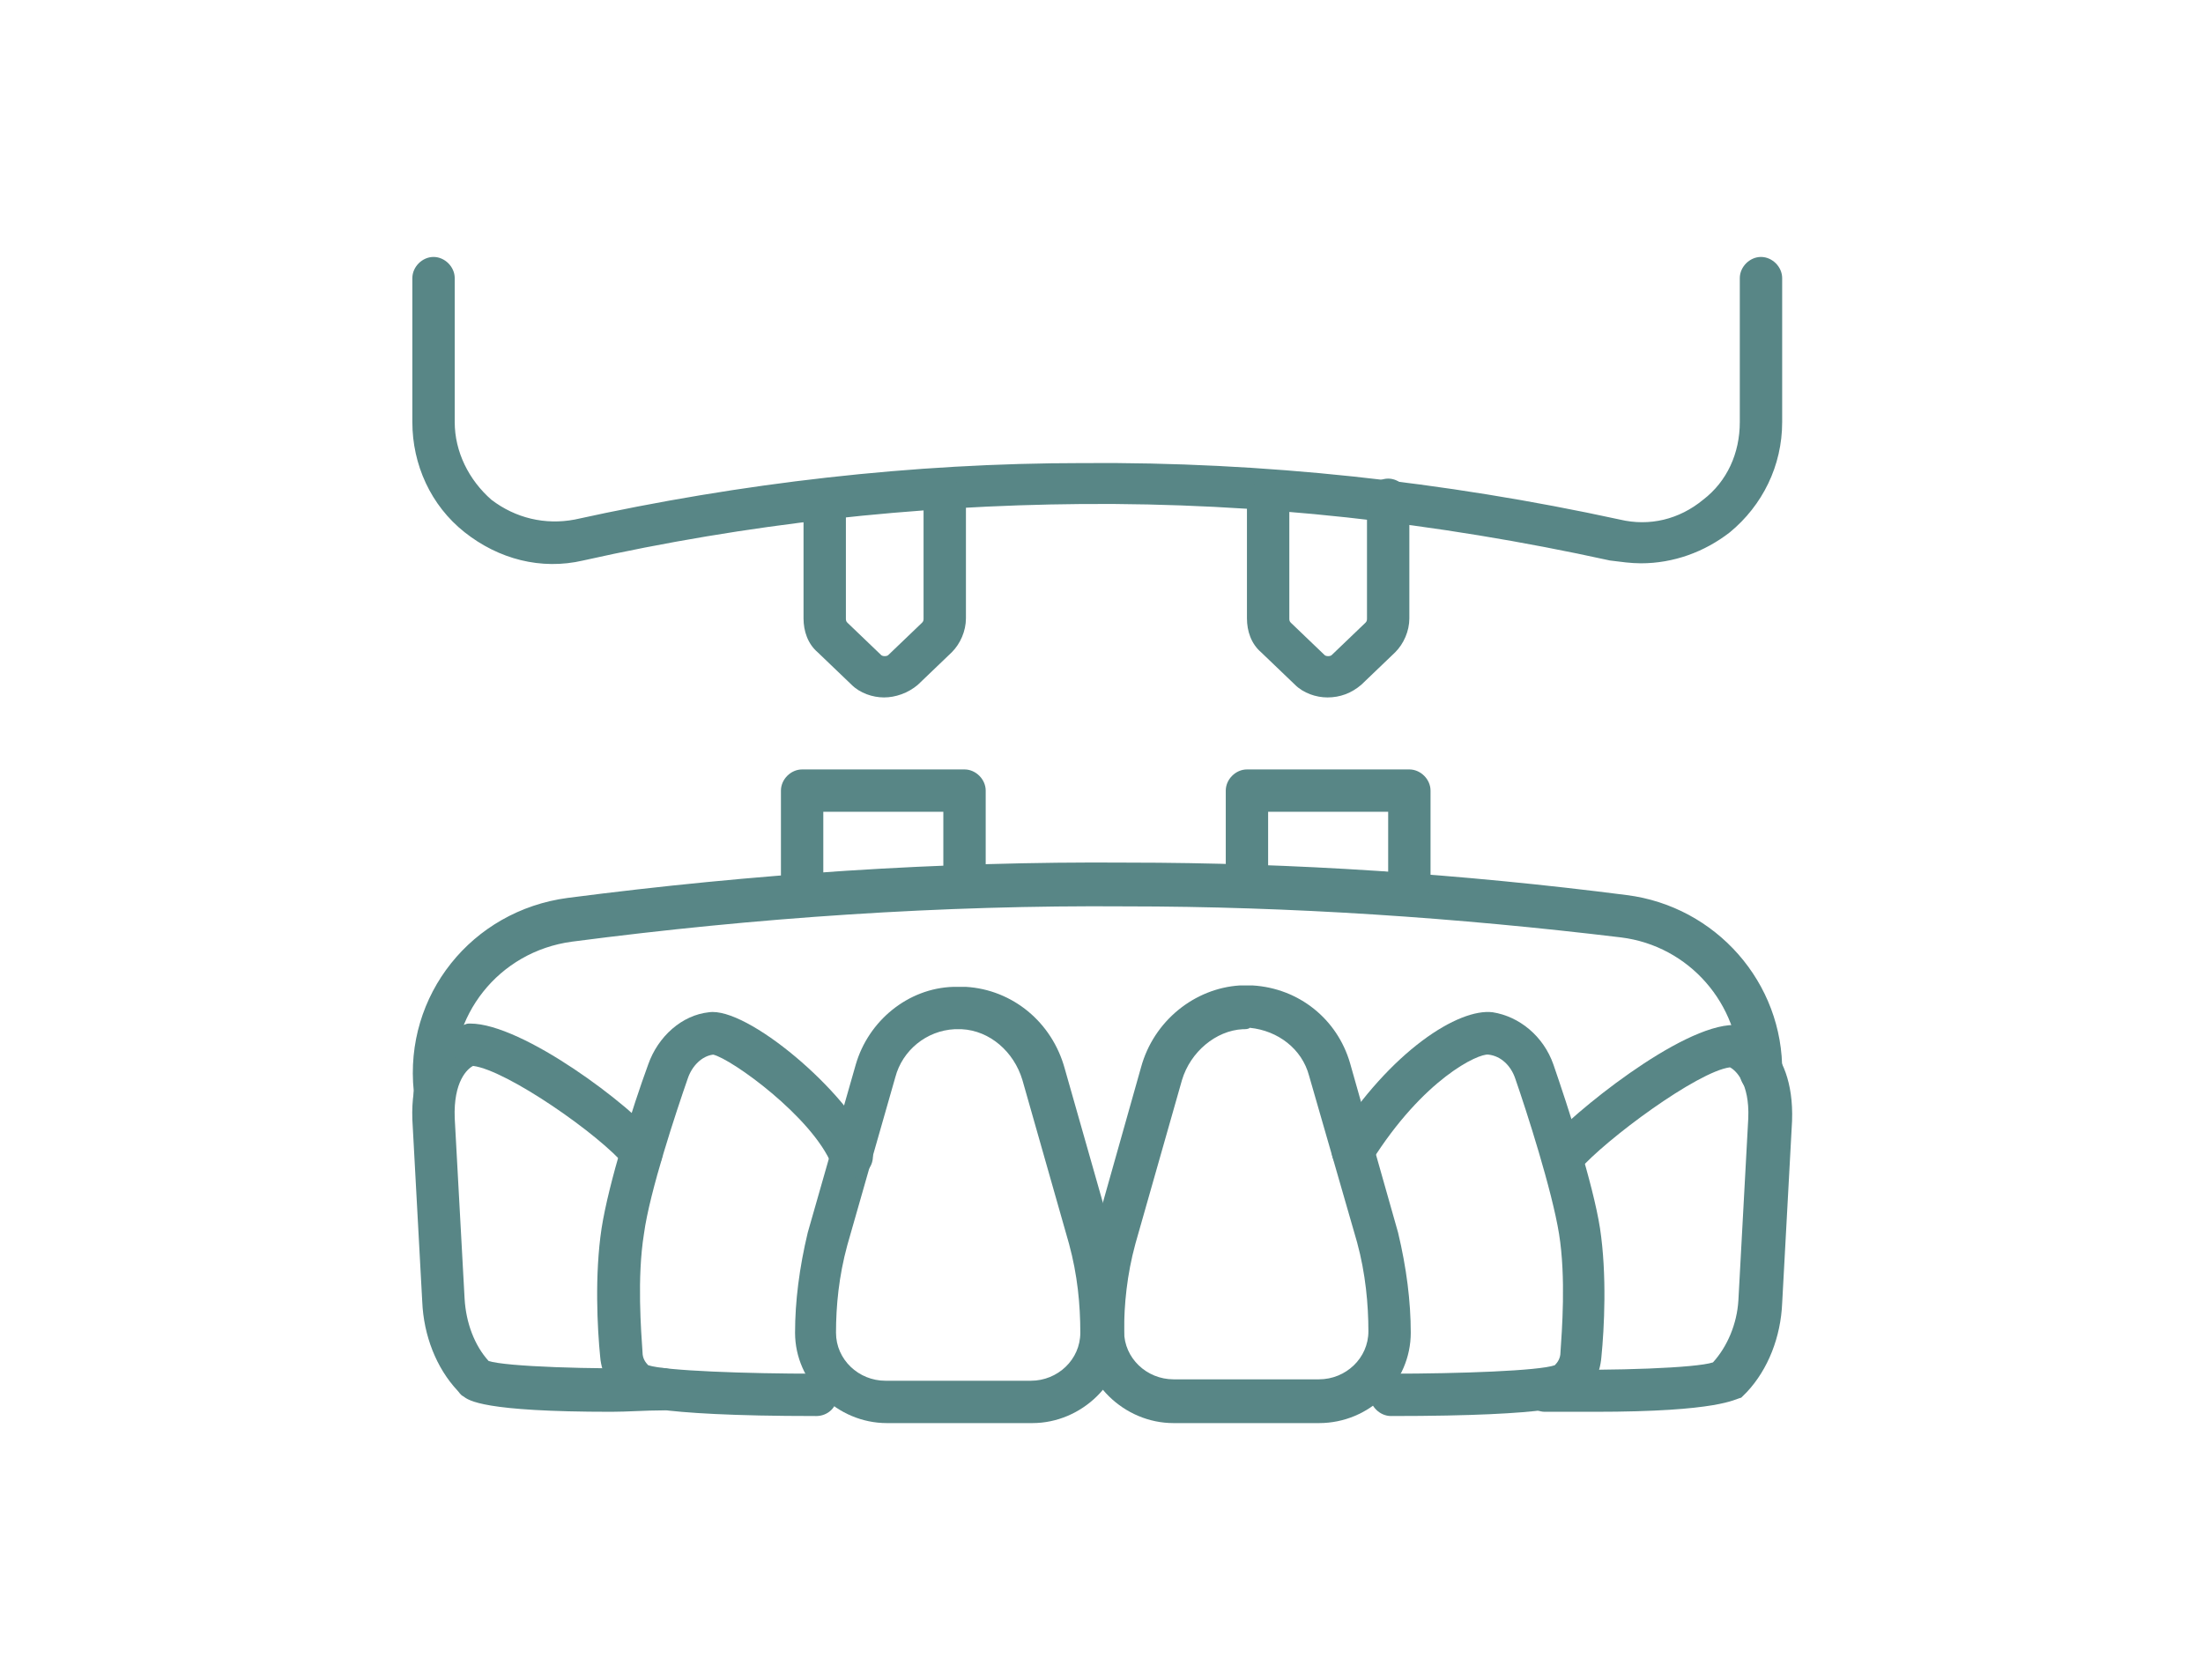
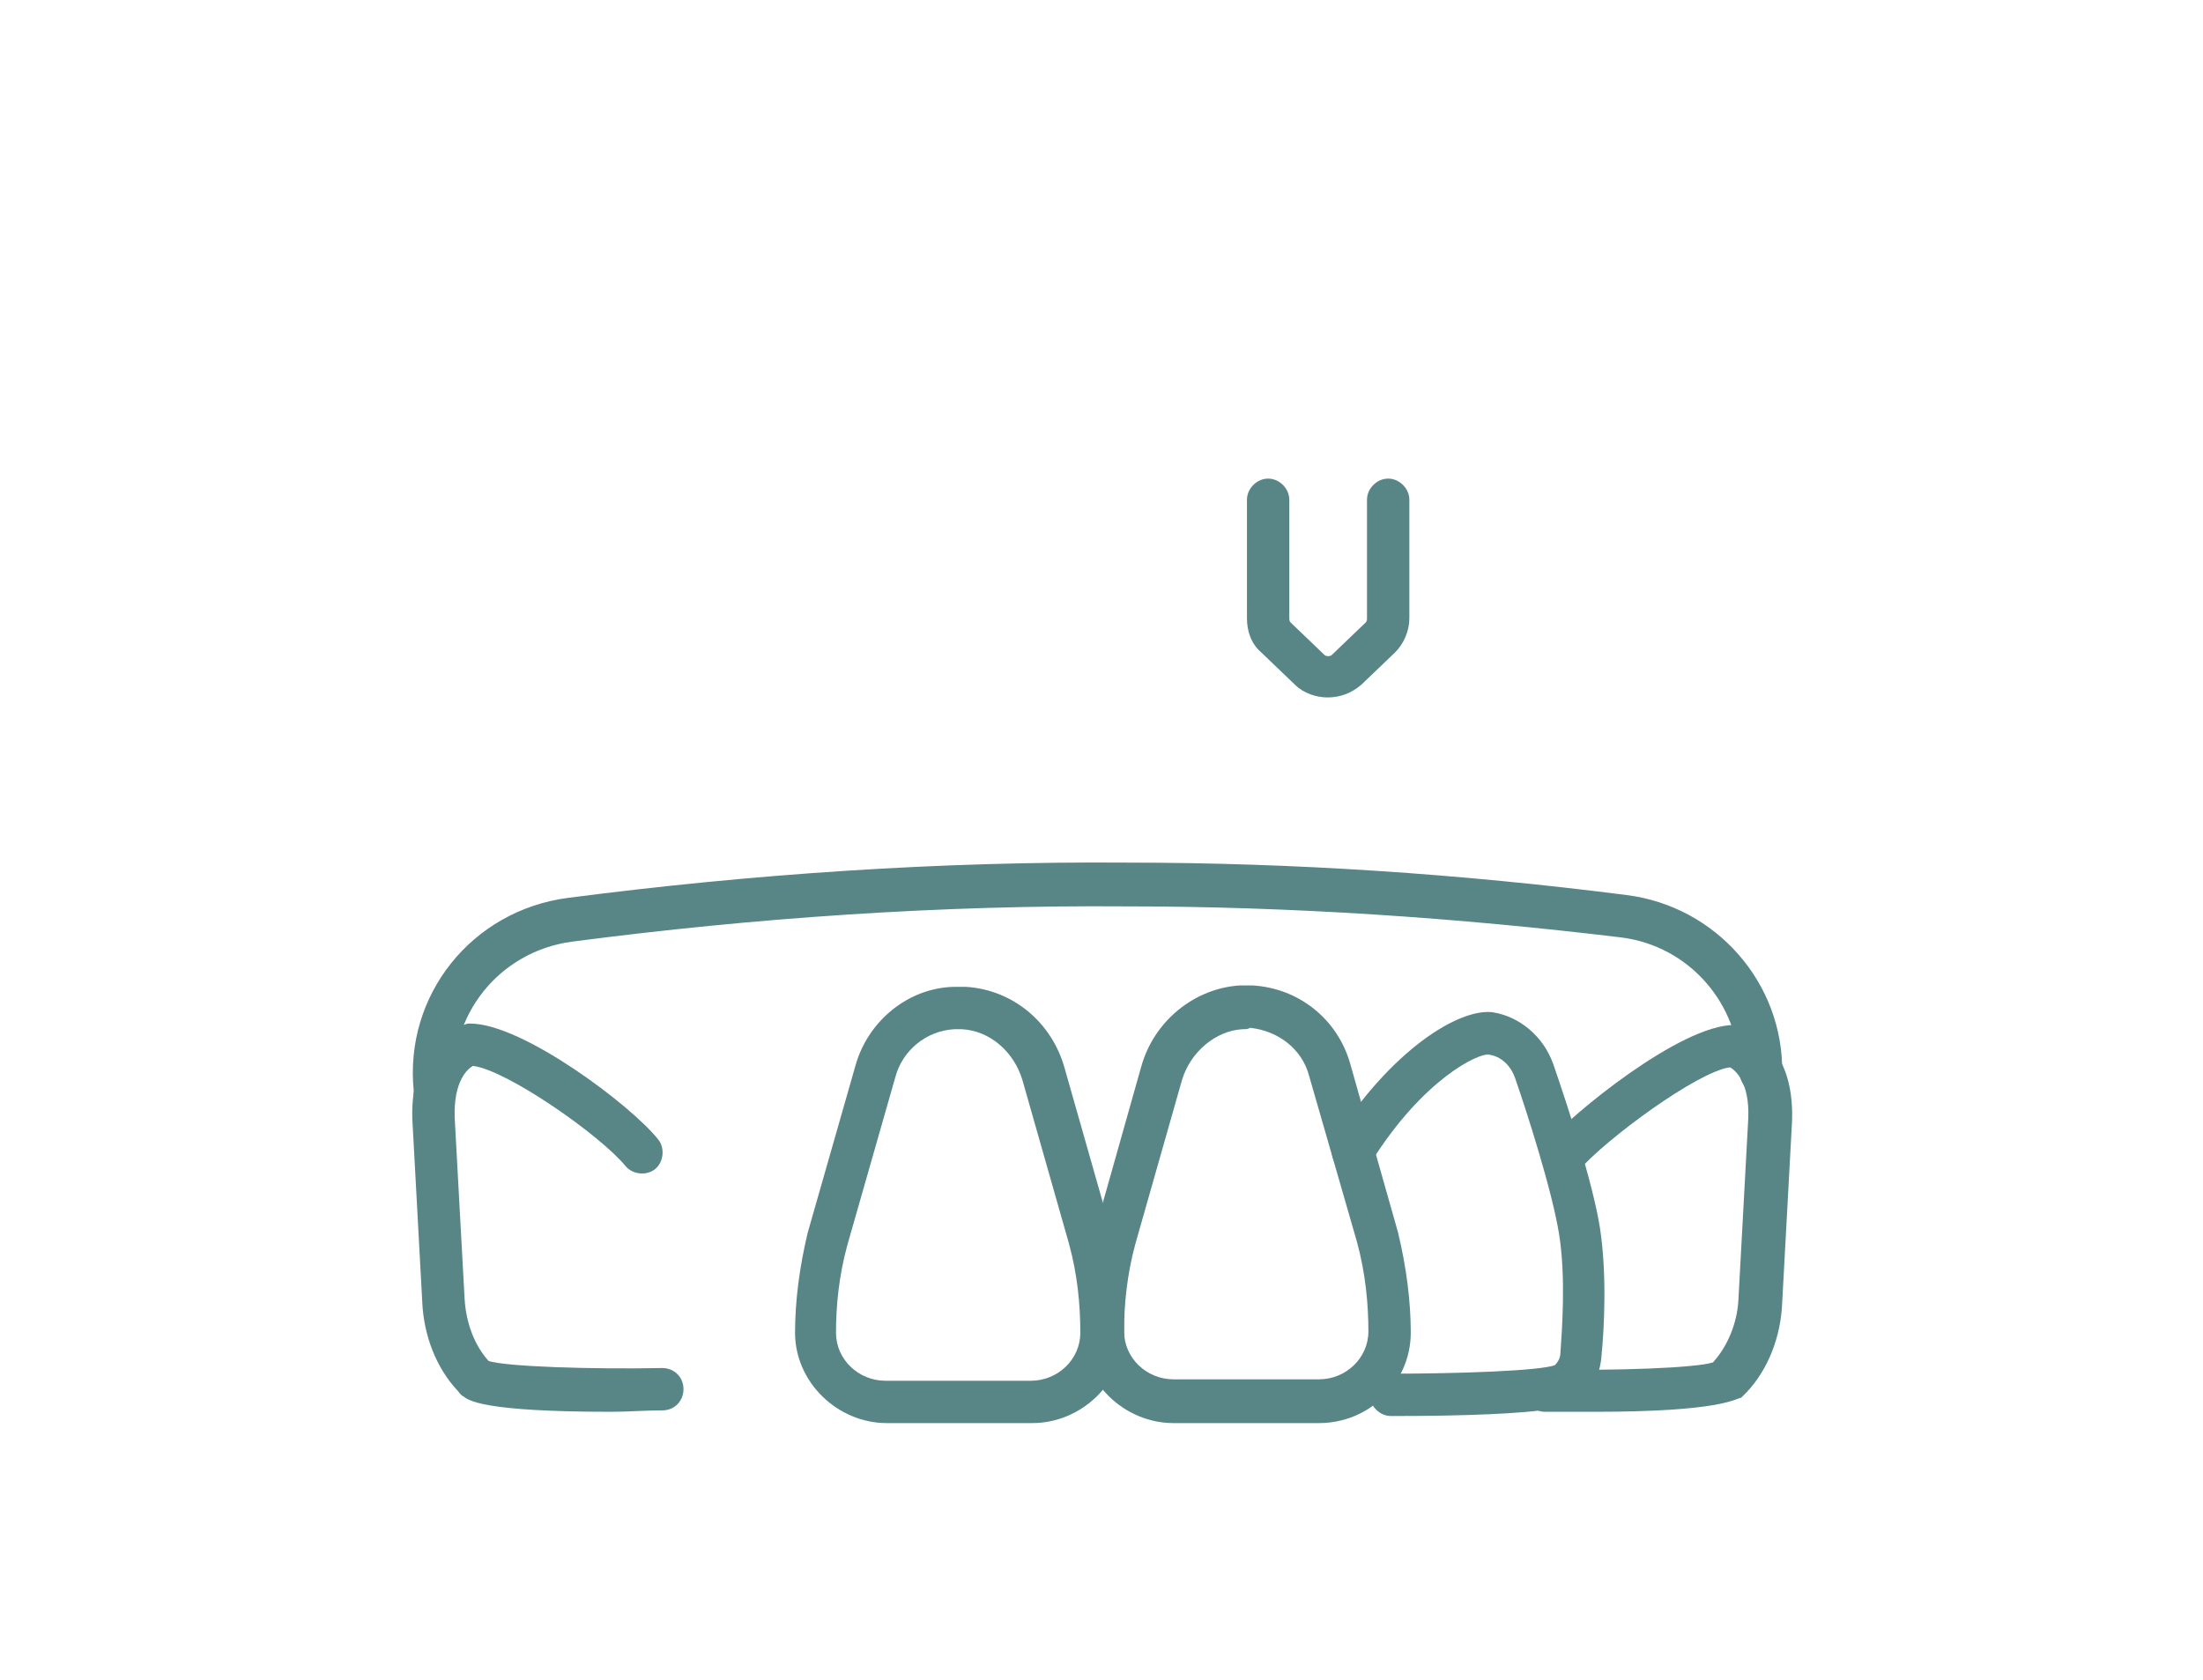
<svg xmlns="http://www.w3.org/2000/svg" enable-background="new 0 0 156 119" height="119" viewBox="0 0 156 119" width="156">
  <g fill="#588686">
    <path d="m73.1 100.8h-10.3c-3.5 0-6.5-2.9-6.5-6.4 0-2.2.3-4.6.9-7.1l3.4-11.9c.9-3.1 3.7-5.4 6.9-5.5h.9c3.3.2 6.1 2.5 7 5.8l3.3 11.6c.6 2.5.9 4.9.9 7.1 0 3.5-3 6.4-6.5 6.4zm-5.2-27.9c-.1 0-.2 0-.3 0-2 .1-3.7 1.5-4.2 3.4l-3.4 11.9c-.6 2.2-.8 4.3-.8 6.2s1.6 3.4 3.5 3.4h10.3c1.9 0 3.5-1.5 3.5-3.4 0-2-.2-4.1-.8-6.3l-3.3-11.6c-.6-2-2.3-3.5-4.3-3.6.1 0 0 0-.2 0z" />
-     <path d="m57.8 100.3c-12.1 0-13.2-.9-13.6-1.1-.9-.7-1.6-1.8-1.7-3.1-.2-2-.4-5.8.1-9.1.5-3.2 2.2-8.6 3.3-11.6.7-2 2.4-3.5 4.3-3.7 2.7-.4 9.8 5.6 11.5 9.6.3.8 0 1.6-.8 2-.8.3-1.6 0-2-.8-1.4-3.4-7.1-7.5-8.4-7.8-.8.1-1.5.8-1.8 1.7-.8 2.3-2.7 8-3.1 11-.5 3.1-.2 6.9-.1 8.4 0 .4.2.7.4.9 1.2.4 7 .6 11.9.6.8 0 1.5.7 1.5 1.5 0 .9-.7 1.5-1.5 1.5z" />
    <path d="m43.3 100c-9.1 0-10.1-.8-10.5-1.1-.2-.1-.3-.3-.4-.4-1.5-1.6-2.4-3.9-2.5-6.3l-.7-12.9c-.2-5.6 3.5-6.7 3.6-6.7s.2-.1.4-.1h.1c3.7 0 11.4 5.8 13.3 8.2.5.6.4 1.6-.2 2.1s-1.6.4-2.1-.2c-1.8-2.2-8.4-6.8-10.8-7.1-.4.2-1.4 1.1-1.3 3.7l.7 12.8c.1 1.7.7 3.3 1.7 4.4 1.2.4 7.3.6 12.3.5.8 0 1.5.6 1.5 1.5 0 .8-.6 1.5-1.5 1.5-1.2 0-2.5.1-3.6.1z" />
    <path d="m98.5 100.3c-.8 0-1.5-.7-1.5-1.5s.7-1.5 1.5-1.5c4.8 0 10.5-.2 11.6-.6.2-.2.4-.5.4-.9.1-1.5.4-5.3-.1-8.4s-2.3-8.7-3.1-11c-.3-.9-1-1.6-1.9-1.7-.7-.1-4.6 1.7-8.3 7.6-.4.7-1.4.9-2.1.5s-.9-1.4-.5-2.1c4-6.3 8.8-9.3 11.2-9 1.9.3 3.6 1.7 4.3 3.7 1 2.9 2.8 8.4 3.3 11.6.5 3.3.3 7.1.1 9.1-.1 1.3-.7 2.4-1.7 3.1-.3.3-1.4 1.1-13.2 1.1z" />
    <path d="m112.9 100c-1.1 0-2.2 0-3.5 0-.8 0-1.5-.7-1.5-1.5s.7-1.5 1.5-1.5c4.9.1 10.7-.1 11.9-.5 1-1.1 1.7-2.7 1.8-4.4l.7-12.9c.1-2.5-.9-3.4-1.3-3.6-2.3.3-8.8 5.1-10.7 7.3-.5.6-1.5.7-2.1.2s-.7-1.5-.2-2.1c1.8-2.1 9.5-8.4 13.3-8.4h.1c.1 0 .3 0 .4.1.2 0 3.8 1.1 3.6 6.7l-.7 12.9c-.1 2.4-1 4.7-2.5 6.3-.1.1-.3.3-.4.4-.5.1-1.5 1-10.4 1z" />
    <path d="m93.4 100.8h-10.3c-3.5 0-6.5-2.9-6.5-6.4 0-2.2.3-4.6.9-7.1l3.3-11.7c.9-3.3 3.8-5.6 7-5.8h.9c3.3.2 6 2.4 6.9 5.5l3.4 12c.6 2.5.9 4.9.9 7.1 0 3.5-2.9 6.4-6.5 6.4zm-5.4-27.9c-1.9.1-3.7 1.6-4.3 3.6l-3.3 11.6c-.6 2.2-.8 4.3-.8 6.2s1.6 3.4 3.5 3.4h10.3c1.9 0 3.5-1.5 3.5-3.4s-.2-4.1-.8-6.3l-3.4-11.8c-.5-1.9-2.2-3.2-4.2-3.4-.1.1-.3.1-.5.1z" />
    <path d="m30.8 79.2c-.8 0-1.4-.6-1.5-1.4v-.5c-.7-6.8 4.1-12.8 10.9-13.7 13.1-1.7 26.4-2.6 39.6-2.5 11.8 0 23.7.8 35.4 2.3 6.3.8 11.1 6.2 11 12.6 0 .8-.7 1.5-1.5 1.5-.8 0-1.5-.7-1.5-1.5 0-4.9-3.6-9-8.4-9.6-11.6-1.4-23.4-2.2-35.1-2.2-13-.1-26.2.8-39.2 2.5-5.2.7-8.8 5.3-8.3 10.4v.5c.1.8-.5 1.6-1.4 1.6.1 0 .1 0 0 0z" />
-     <path d="m56.8 64.7c-.8 0-1.5-.7-1.5-1.5v-7.2c0-.8.7-1.5 1.5-1.5h11.5c.8 0 1.5.7 1.5 1.5v6.7c0 .8-.7 1.5-1.5 1.5s-1.5-.7-1.5-1.5v-5.2h-8.5v5.7c0 .8-.6 1.5-1.5 1.5z" />
-     <path d="m88.3 64.3c-.8 0-1.5-.7-1.5-1.5v-6.8c0-.8.7-1.5 1.5-1.5h11.5c.8 0 1.5.7 1.5 1.5v6.7c0 .8-.7 1.5-1.5 1.5s-1.5-.7-1.5-1.5v-5.2h-8.5v5.3c0 .8-.7 1.5-1.5 1.5z" />
-     <path d="m116.2 39.9c-.7 0-1.4-.1-2.2-.2-12.3-2.7-24.9-4.1-37.4-4-11.9.1-23.7 1.4-35.3 4-3 .7-6-.1-8.4-2s-3.7-4.8-3.7-7.8v-10.2c0-.8.7-1.5 1.5-1.5s1.5.7 1.5 1.5v10.2c0 2.1 1 4.1 2.6 5.5 1.7 1.3 3.8 1.8 5.9 1.4 11.8-2.6 23.9-4 36-4 12.7-.1 25.6 1.3 38 4 2.1.5 4.2 0 5.9-1.4 1.7-1.3 2.6-3.3 2.6-5.5v-10.2c0-.8.7-1.5 1.5-1.5s1.5.7 1.5 1.5v10.2c0 3.1-1.4 5.9-3.7 7.8-1.8 1.4-4 2.2-6.3 2.2z" />
-     <path d="m62.6 49.4c-.8 0-1.7-.3-2.3-.9l-2.4-2.3c-.7-.6-1-1.5-1-2.4v-8.4c0-.8.7-1.5 1.5-1.5s1.5.7 1.5 1.5v8.4c0 .1 0 .2.1.3l2.4 2.3c.1.1.4.1.5 0l2.4-2.3c.1-.1.1-.2.1-.3v-8.4c0-.8.7-1.5 1.5-1.5s1.5.7 1.5 1.5v8.4c0 .9-.4 1.8-1 2.4l-2.4 2.3c-.7.6-1.6.9-2.4.9z" />
    <path d="m94 49.4c-.8 0-1.7-.3-2.3-.9l-2.4-2.3c-.7-.6-1-1.5-1-2.4v-8.4c0-.8.7-1.5 1.5-1.5s1.5.7 1.5 1.5v8.4c0 .1 0 .2.1.3l2.4 2.3c.1.1.4.1.5 0l2.4-2.3c.1-.1.1-.2.1-.3v-8.4c0-.8.7-1.5 1.5-1.5s1.5.7 1.5 1.5v8.4c0 .9-.4 1.8-1 2.4l-2.4 2.3c-.7.6-1.5.9-2.4.9z" />
  </g>
</svg>